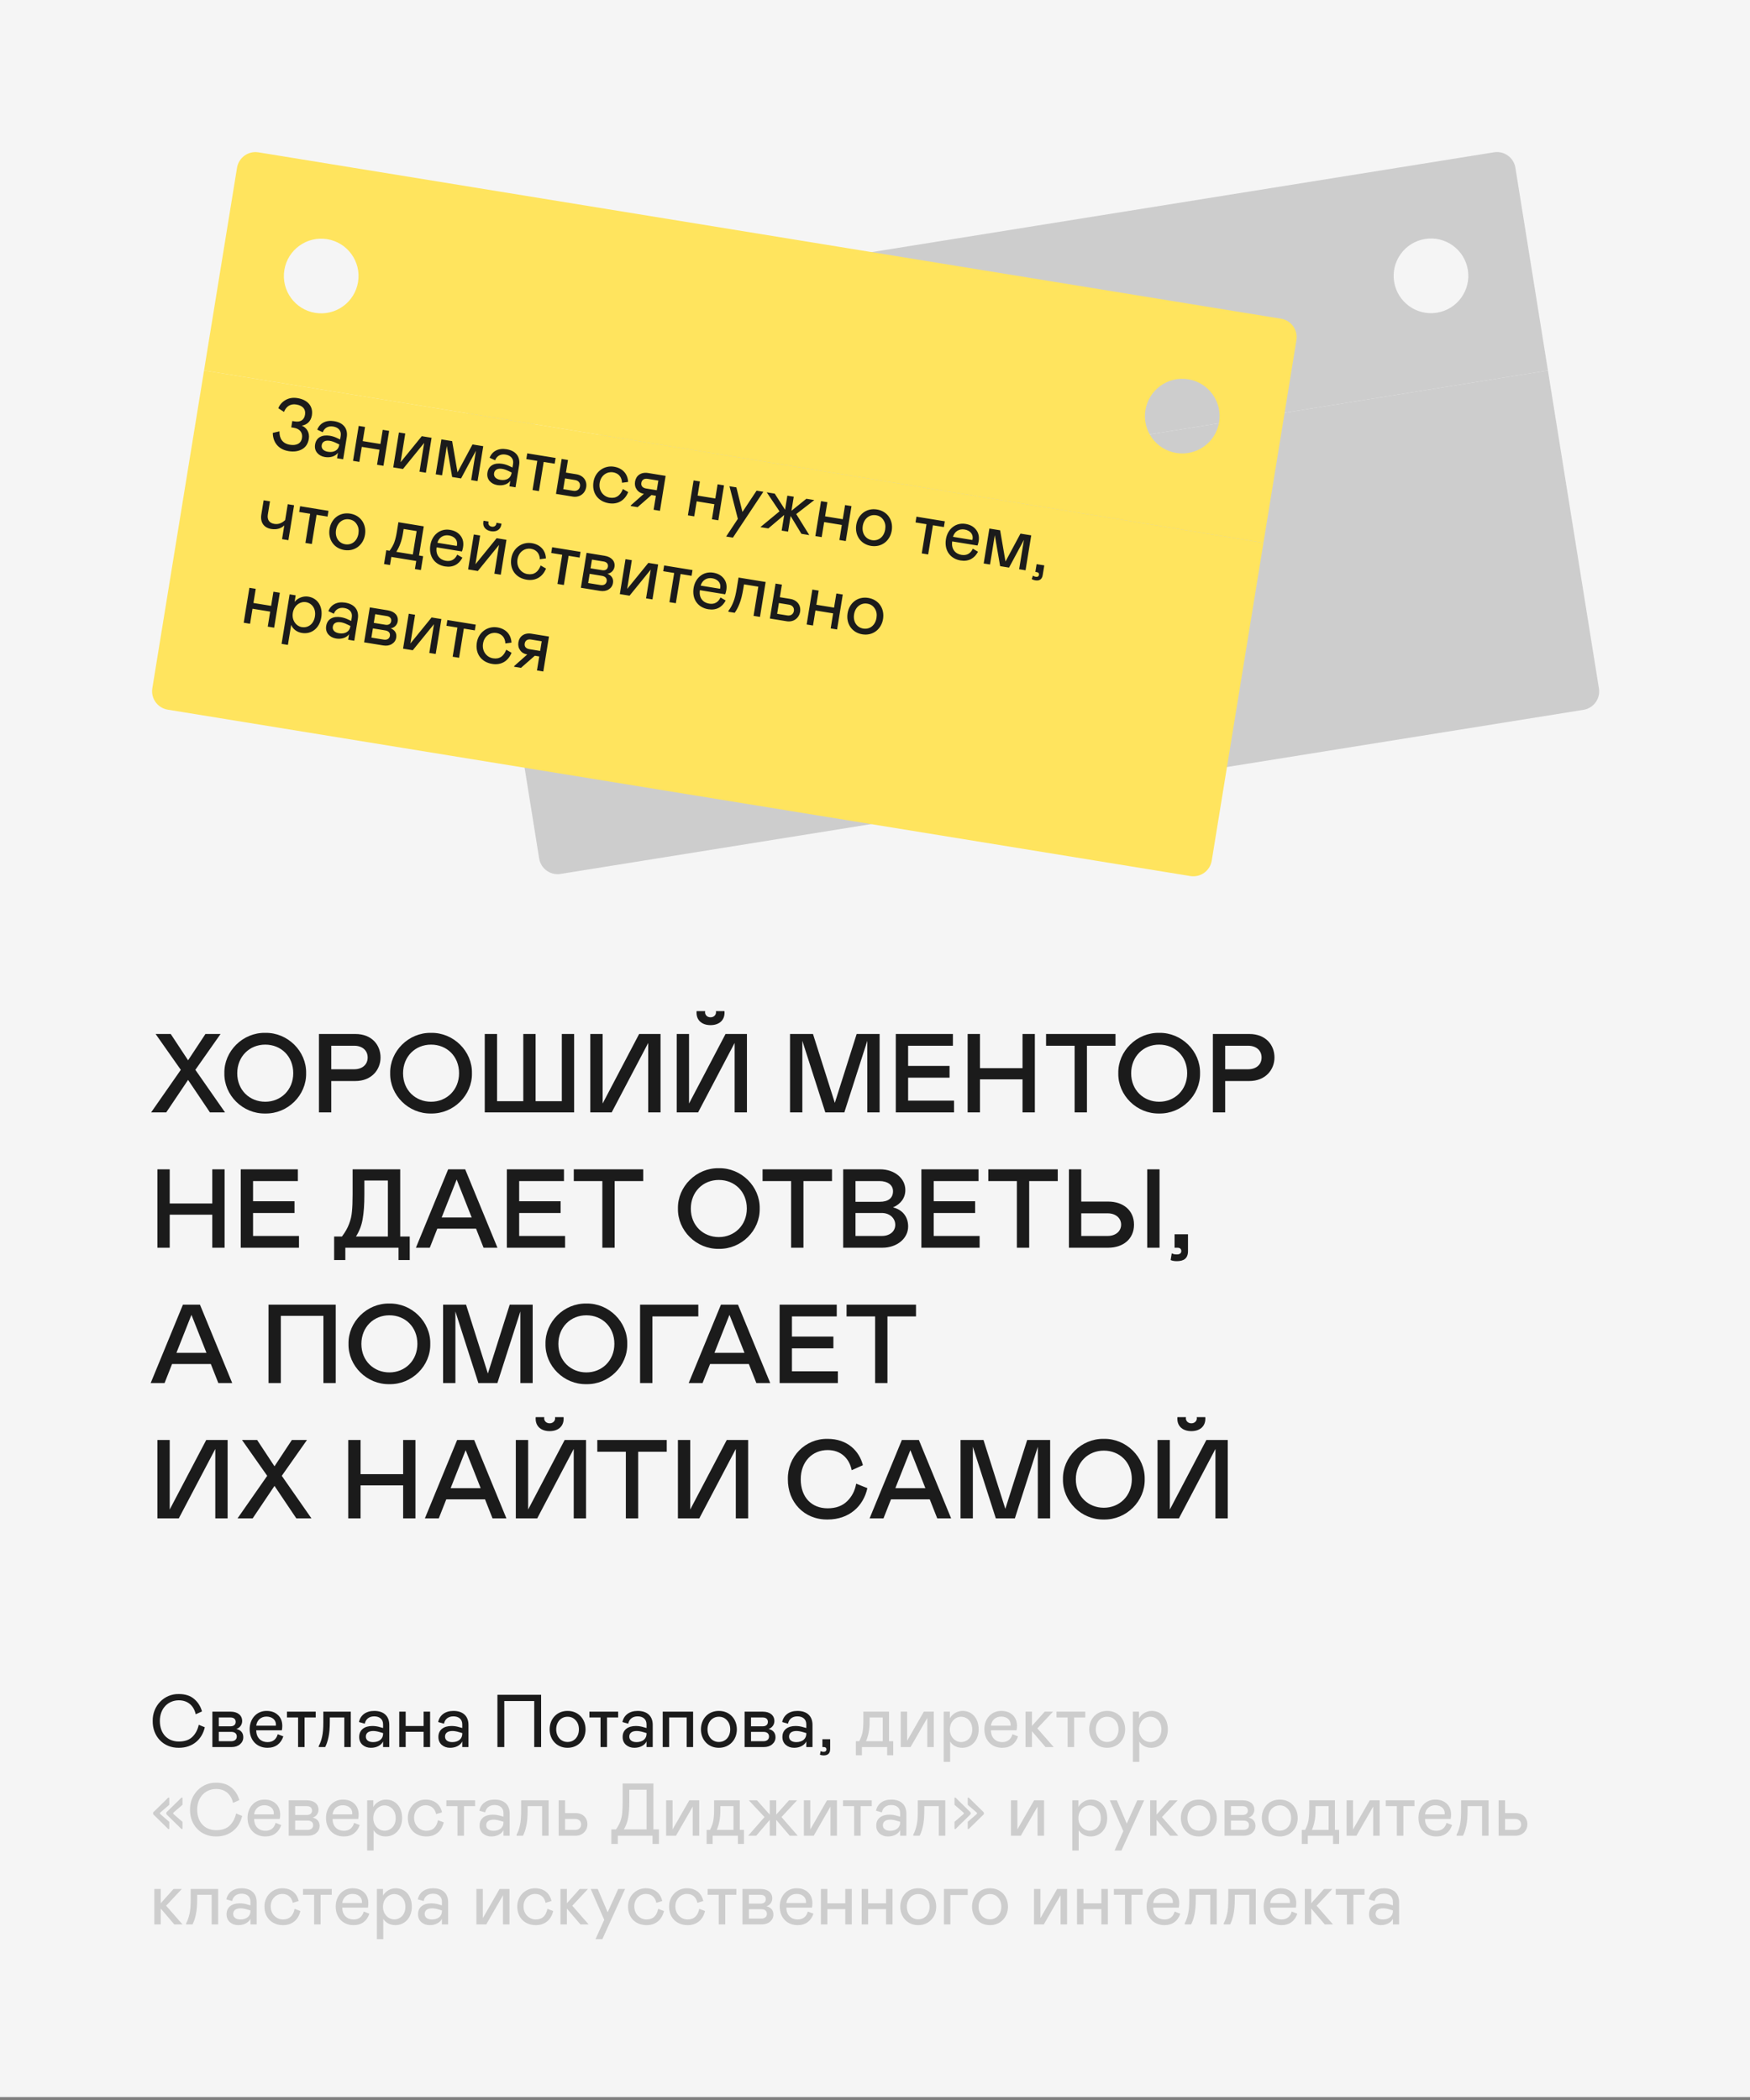
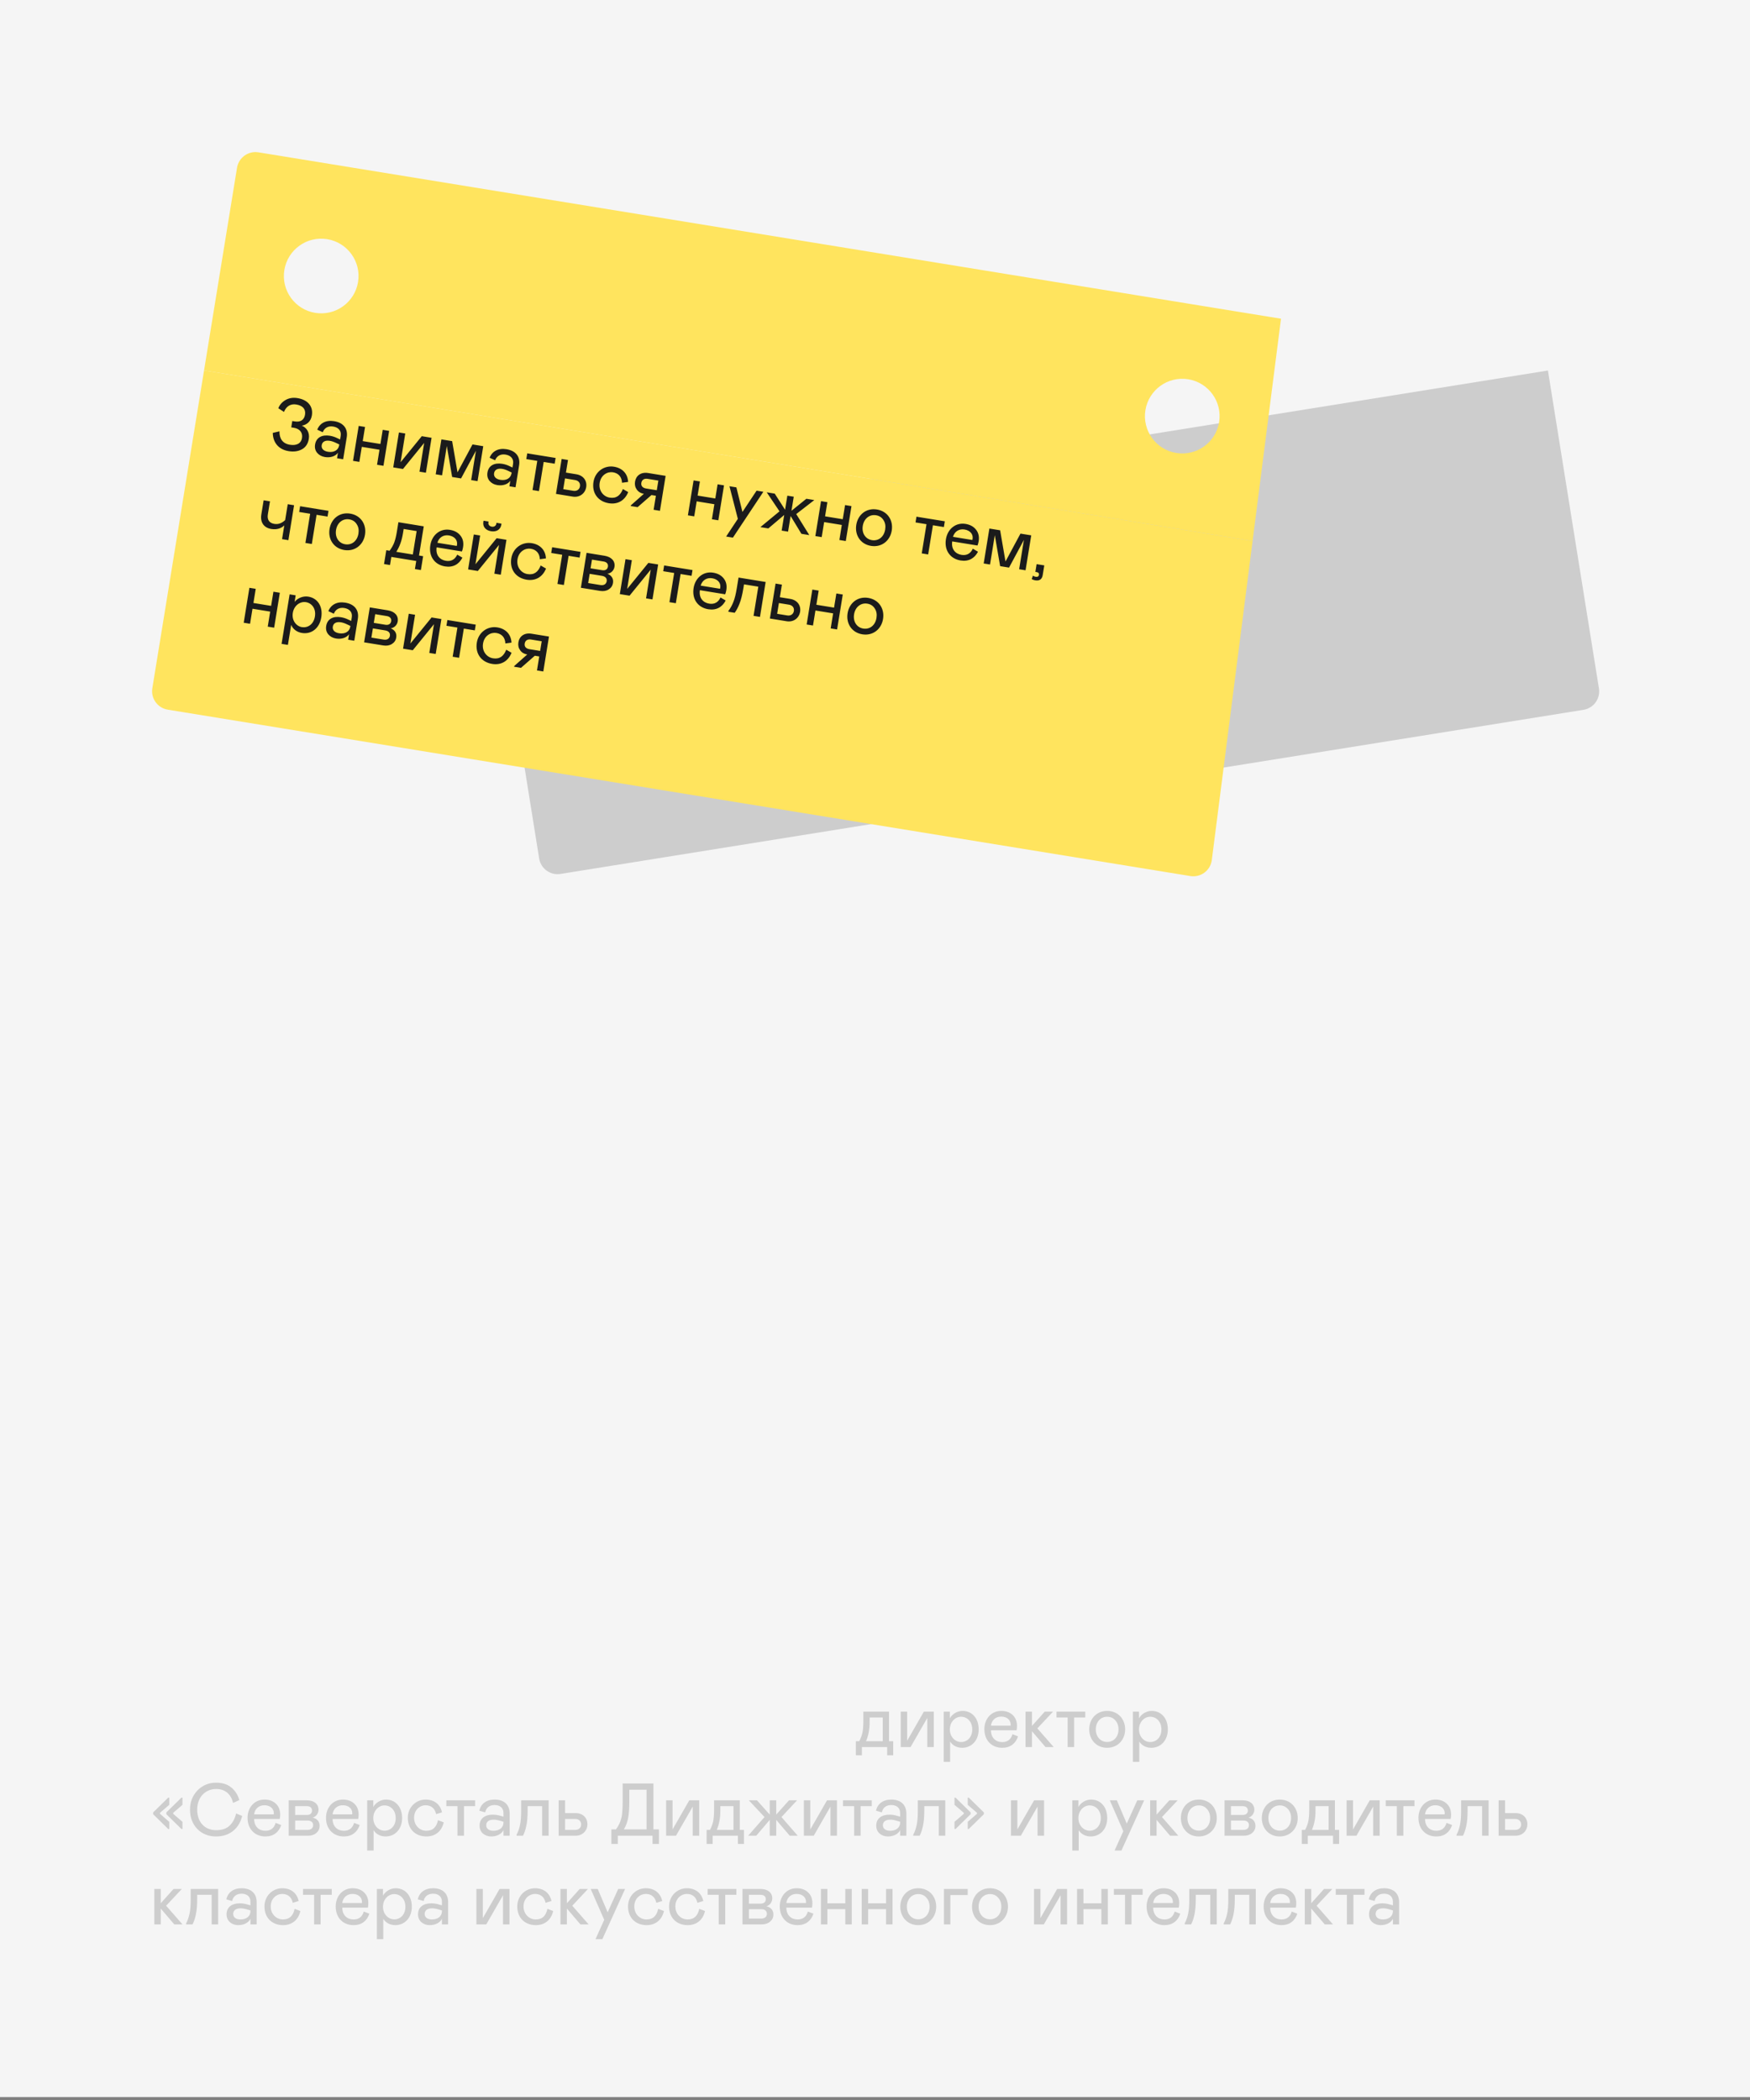
<svg xmlns="http://www.w3.org/2000/svg" width="375" height="450" viewBox="0 0 375 450" fill="none">
  <rect x="0" y="0" width="375" height="450" fill="#808080" stroke="none" />
  <rect width="375" height="449.368" fill="#F5F5F5" />
  <g clip-path="url(#clip0_478_2666)">
-     <path fill-rule="evenodd" clip-rule="evenodd" d="M97 68.433L324.096 32L331.699 79.394L104.603 115.827L97 68.433ZM129.958 87.452C130.658 91.815 127.689 95.918 123.326 96.618C118.964 97.318 114.86 94.349 114.16 89.987C113.46 85.624 116.429 81.52 120.792 80.82C125.154 80.121 129.258 83.09 129.958 87.452ZM307.907 67.007C312.269 66.307 315.239 62.203 314.539 57.84C313.839 53.478 309.735 50.509 305.373 51.209C301.01 51.908 298.041 56.012 298.741 60.375C299.441 64.737 303.544 67.706 307.907 67.007Z" fill="#CDCDCD" />
    <rect width="230" height="73" transform="translate(104.604 115.827) rotate(-9.114)" fill="#CDCDCD" />
  </g>
  <g clip-path="url(#clip1_478_2666)">
    <path fill-rule="evenodd" clip-rule="evenodd" d="M51.434 32L278.448 68.938L270.739 116.315L43.725 79.377L51.434 32ZM76.725 60.431C76.015 64.792 71.905 67.752 67.544 67.042C63.183 66.333 60.223 62.222 60.932 57.861C61.642 53.5 65.753 50.54 70.114 51.25C74.474 51.959 77.434 56.07 76.725 60.431ZM252.058 97.065C256.419 97.775 260.53 94.815 261.239 90.454C261.949 86.093 258.989 81.983 254.628 81.273C250.267 80.563 246.157 83.523 245.447 87.884C244.737 92.245 247.697 96.356 252.058 97.065Z" fill="#FFE45E" />
    <rect width="230" height="73" transform="translate(43.725 79.377) rotate(9.242)" fill="#FFE45E" />
    <path d="M58.454 92.764L59.887 92.43C59.848 93.964 60.547 95.05 62.11 95.304C63.484 95.528 64.513 95.079 64.711 93.863C64.909 92.647 64.177 91.864 62.977 91.668L62.409 91.576L62.63 90.218L63.151 90.302C64.367 90.5 65.175 90.016 65.363 88.863C65.555 87.679 64.871 86.903 63.481 86.677C62.281 86.481 61.328 87.056 60.855 88.275L59.639 87.478C59.941 86.716 60.475 86.123 61.208 85.707C61.94 85.291 62.789 85.154 63.752 85.31C65.948 85.668 67.147 87.062 66.828 89.02C66.623 90.284 65.789 91.024 64.672 91.215C65.721 91.645 66.393 92.694 66.174 94.037C66.007 95.063 65.529 95.812 64.726 96.265C63.922 96.718 62.96 96.853 61.839 96.671C59.612 96.308 58.475 94.729 58.454 92.764ZM67.518 95.244C67.768 93.712 69.049 93.11 70.675 93.375C71.228 93.465 71.752 93.631 72.232 93.871L72.88 94.171L73.006 93.397C73.183 92.308 72.523 91.584 71.402 91.402C70.328 91.227 69.506 91.693 69.16 92.626L67.985 92.078C68.519 90.69 69.836 89.964 71.589 90.249C73.627 90.581 74.6 91.874 74.299 93.721L73.536 98.412L72.225 98.198L72.418 97.014C71.908 97.758 70.825 98.133 69.625 97.937C68.93 97.824 68.379 97.524 67.957 97.034C67.552 96.53 67.405 95.939 67.518 95.244ZM72.68 95.403L72.706 95.245L72.044 94.927C71.549 94.684 71.088 94.528 70.693 94.464C69.73 94.307 69.063 94.62 68.937 95.394C68.824 96.089 69.284 96.65 70.278 96.812C71.526 97.015 72.502 96.493 72.68 95.403ZM78.222 91.49L77.729 94.523L81.519 95.139L82.013 92.107L83.387 92.331L82.169 99.816L80.795 99.593L81.319 96.371L77.529 95.754L77.004 98.976L75.646 98.755L76.864 91.269L78.222 91.49ZM84.267 100.158L85.485 92.672L86.844 92.893L85.841 99.052L90.381 93.469L92.481 93.811L91.263 101.296L89.889 101.073L90.892 94.914L86.352 100.497L84.267 100.158ZM103.554 95.612L102.336 103.098L100.963 102.874L101.985 96.589L98.799 102.522L96.888 102.211L95.747 95.574L94.725 101.859L93.366 101.638L94.584 94.153L96.89 94.528L98.039 101.215L101.249 95.237L103.554 95.612ZM104.454 101.254C104.704 99.722 105.985 99.12 107.612 99.385C108.164 99.475 108.688 99.641 109.168 99.881L109.816 100.181L109.942 99.407C110.12 98.318 109.459 97.594 108.338 97.412C107.264 97.237 106.443 97.703 106.096 98.636L104.921 98.088C105.455 96.7 106.773 95.974 108.525 96.259C110.563 96.591 111.536 97.884 111.235 99.731L110.472 104.422L109.161 104.208L109.354 103.024C108.844 103.768 107.761 104.143 106.561 103.947C105.866 103.834 105.315 103.534 104.893 103.044C104.488 102.54 104.341 101.949 104.454 101.254ZM109.616 101.413L109.642 101.255L108.98 100.937C108.485 100.694 108.024 100.538 107.629 100.474C106.666 100.317 105.999 100.63 105.873 101.404C105.76 102.099 106.22 102.66 107.215 102.822C108.462 103.025 109.439 102.503 109.616 101.413ZM114.114 105.014L115.132 98.76L112.779 98.378L112.979 97.146L119.059 98.135L118.859 99.367L116.506 98.984L115.488 105.238L114.114 105.014ZM119.137 105.832L120.355 98.346L121.713 98.567L121.274 101.267L123.5 101.63C125.032 101.879 125.831 103.046 125.613 104.389C125.397 105.715 124.238 106.662 122.722 106.415L119.137 105.832ZM120.695 104.821L122.859 105.173C123.601 105.294 124.168 104.899 124.278 104.22C124.391 103.525 123.976 102.988 123.234 102.867L121.071 102.515L120.695 104.821ZM130.63 106.632C132.083 106.868 132.945 106.149 133.474 104.793L134.616 105.448C133.881 107.274 132.346 108.143 130.466 107.837C128.113 107.454 126.791 105.618 127.176 103.249C127.541 101.007 129.525 99.676 131.562 100.007C133.378 100.303 134.511 101.509 134.597 103.273L133.288 103.449C133.243 102.226 132.567 101.403 131.351 101.205C130.198 101.017 128.783 101.744 128.503 103.465C128.231 105.139 129.303 106.416 130.63 106.632ZM135.189 108.281L137.973 105.816C137.326 105.711 136.822 105.418 136.465 104.923C136.108 104.427 135.974 103.854 136.08 103.206C136.293 101.896 137.36 101.113 138.892 101.362L142.635 101.971L141.417 109.457L140.059 109.236L140.547 106.235L139.6 106.081L136.632 108.678L135.163 108.439L135.189 108.281ZM140.74 105.051L141.077 102.982L138.787 102.609C138.029 102.486 137.535 102.827 137.43 103.475C137.327 104.107 137.692 104.555 138.45 104.678L140.74 105.051ZM149.982 103.167L149.488 106.199L153.279 106.816L153.772 103.783L155.146 104.007L153.928 111.493L152.554 111.269L153.078 108.047L149.288 107.431L148.764 110.652L147.406 110.431L148.624 102.946L149.982 103.167ZM162.125 105.142L163.577 105.379L157.05 115.21L155.597 114.974L158.11 111.184L156.313 104.197L157.797 104.438L159.096 109.707L162.125 105.142ZM162.935 112.958L167.036 109.573L164.295 105.496L166.016 105.776L168.226 109.231L168.717 106.215L170.091 106.439L169.6 109.455L172.791 106.878L174.497 107.156L170.621 110.156L173.421 114.664L171.731 114.389L169.418 110.576L168.873 113.924L167.499 113.701L168.044 110.353L164.641 113.236L162.935 112.958ZM177.295 107.611L176.801 110.643L180.591 111.26L181.085 108.228L182.459 108.451L181.241 115.937L179.867 115.713L180.391 112.491L176.601 111.875L176.077 115.096L174.718 114.875L175.936 107.39L177.295 107.611ZM183.49 112.461C183.85 110.25 185.657 108.809 187.915 109.177C190.189 109.547 191.446 111.486 191.087 113.697C190.727 115.908 188.888 117.343 186.646 116.978C184.388 116.611 183.131 114.672 183.49 112.461ZM189.681 113.468C189.807 112.694 189.691 112.011 189.313 111.447C188.953 110.869 188.425 110.524 187.715 110.409C186.325 110.183 185.135 111.124 184.88 112.687C184.626 114.25 185.457 115.52 186.846 115.746C188.252 115.975 189.424 115.047 189.681 113.468ZM197.517 118.585L198.535 112.331L196.182 111.948L196.382 110.717L202.462 111.706L202.262 112.938L199.909 112.555L198.891 118.809L197.517 118.585ZM208.462 117.578L209.572 118.228C208.82 119.662 207.552 120.38 205.831 120.1C203.636 119.743 202.306 117.954 202.699 115.538C203.048 113.39 204.763 111.918 206.895 112.265C207.89 112.427 208.649 112.842 209.17 113.527C209.693 114.196 209.867 115.018 209.708 115.997C209.654 116.329 209.574 116.624 209.464 116.898L204.047 116.016C203.798 117.646 204.699 118.684 206.026 118.9C207.179 119.087 207.987 118.603 208.462 117.578ZM204.207 115.037L208.36 115.713L208.412 115.495C208.587 114.421 207.821 113.648 206.684 113.463C205.531 113.275 204.542 113.876 204.207 115.037ZM220.979 114.719L219.761 122.204L218.387 121.981L219.41 115.696L216.223 121.629L214.313 121.318L213.172 114.681L212.149 120.966L210.791 120.745L212.009 113.259L214.315 113.634L215.463 120.322L218.673 114.344L220.979 114.719ZM221.078 124.088L221.343 123.353C221.517 123.479 221.715 123.56 221.936 123.596C222.315 123.657 222.578 123.538 222.637 123.175C222.688 122.859 222.511 122.652 222.148 122.593L221.864 122.547L222.133 120.888L223.776 121.156L223.439 123.224C223.293 124.125 222.76 124.508 221.828 124.356C221.544 124.31 221.299 124.222 221.078 124.088ZM61.103 111.456L61.658 108.045L63.016 108.266L61.798 115.752L60.44 115.531L60.92 112.577C60.318 113.193 59.351 113.554 58.135 113.356C56.493 113.089 55.733 111.879 55.998 110.253L56.494 107.205L57.852 107.426L57.397 110.221C57.209 111.374 57.709 112.087 58.767 112.26C59.652 112.403 60.361 112.13 61.103 111.456ZM65.444 116.345L66.462 110.091L64.109 109.708L64.309 108.476L70.389 109.466L70.189 110.698L67.836 110.315L66.818 116.568L65.444 116.345ZM70.618 113.345C70.977 111.134 72.784 109.693 75.043 110.061C77.317 110.431 78.573 112.37 78.214 114.581C77.854 116.792 76.016 118.227 73.773 117.862C71.515 117.495 70.258 115.556 70.618 113.345ZM76.808 114.352C76.934 113.578 76.818 112.895 76.44 112.331C76.08 111.753 75.553 111.408 74.842 111.293C73.452 111.066 72.262 112.007 72.007 113.571C71.753 115.134 72.584 116.404 73.974 116.63C75.379 116.859 76.551 115.931 76.808 114.352ZM82.293 120.87L82.776 117.901L83.487 118.016C83.945 117.394 84.287 116.785 84.493 116.218C84.701 115.636 84.888 114.889 85.034 113.988L85.373 111.904L90.806 112.788L89.788 119.042L90.672 119.185L90.189 122.154L88.91 121.946L89.193 120.209L83.855 119.341L83.572 121.078L82.293 120.87ZM84.924 118.25L88.462 118.826L89.279 113.804L86.499 113.351L86.361 114.204C86.217 115.089 86.03 115.836 85.801 116.448C85.59 117.045 85.298 117.646 84.924 118.25ZM97.98 118.851L99.09 119.501C98.338 120.935 97.07 121.653 95.348 121.373C93.153 121.016 91.823 119.227 92.216 116.811C92.566 114.663 94.281 113.191 96.412 113.538C97.407 113.7 98.167 114.115 98.687 114.8C99.211 115.468 99.385 116.291 99.226 117.27C99.172 117.602 99.091 117.897 98.982 118.171L93.565 117.289C93.316 118.919 94.217 119.957 95.544 120.173C96.697 120.36 97.505 119.876 97.98 118.851ZM93.724 116.31L97.878 116.986L97.93 116.768C98.104 115.694 97.338 114.921 96.201 114.736C95.049 114.548 94.059 115.149 93.724 116.31ZM100.309 122.018L101.527 114.532L102.885 114.753L101.883 120.912L106.422 115.329L108.523 115.671L107.305 123.156L105.931 122.933L106.933 116.774L102.393 122.357L100.309 122.018ZM107.429 112.429C107.247 113.55 106.312 114.014 105.222 113.837C104.133 113.659 103.393 112.923 103.576 111.802C103.591 111.707 103.604 111.628 103.627 111.583L104.701 111.758L104.657 111.929C104.583 112.387 104.86 112.773 105.382 112.858C105.903 112.942 106.288 112.665 106.363 112.207L106.375 112.03L107.449 112.205C107.457 112.255 107.444 112.334 107.429 112.429ZM113.02 123.016C114.473 123.253 115.335 122.534 115.864 121.177L117.006 121.833C116.271 123.659 114.736 124.527 112.856 124.222C110.503 123.839 109.181 122.002 109.566 119.634C109.931 117.391 111.915 116.06 113.952 116.392C115.768 116.687 116.901 117.893 116.987 119.658L115.678 119.834C115.633 118.611 114.957 117.787 113.741 117.59C112.588 117.402 111.173 118.128 110.893 119.849C110.621 121.523 111.693 122.8 113.02 123.016ZM119.453 125.133L120.47 118.879L118.117 118.496L118.317 117.264L124.398 118.254L124.197 119.485L121.844 119.103L120.826 125.356L119.453 125.133ZM124.475 125.95L125.693 118.464L129.546 119.091C131.047 119.336 131.868 120.264 131.67 121.48C131.547 122.238 130.947 122.837 130.166 122.953C131.02 123.287 131.509 123.966 131.352 124.929C131.252 125.545 130.936 125.996 130.413 126.316C129.891 126.637 129.276 126.731 128.565 126.616L124.475 125.95ZM126.548 121.781L129.027 122.184C129.722 122.297 130.173 122.014 130.268 121.43C130.363 120.845 130.025 120.434 129.33 120.321L126.851 119.917L126.548 121.781ZM126.034 124.939L128.671 125.368C129.382 125.484 129.901 125.179 130.002 124.564C130.102 123.948 129.734 123.515 128.992 123.394L126.355 122.965L126.034 124.939ZM132.819 127.308L134.037 119.822L135.395 120.043L134.392 126.202L138.932 120.619L141.033 120.96L139.815 128.446L138.441 128.222L139.443 122.063L134.903 127.647L132.819 127.308ZM143.449 129.037L144.467 122.784L142.114 122.401L142.314 121.169L148.394 122.158L148.194 123.39L145.841 123.007L144.823 129.261L143.449 129.037ZM154.394 128.03L155.504 128.681C154.752 130.115 153.484 130.832 151.763 130.552C149.568 130.195 148.238 128.406 148.631 125.99C148.98 123.842 150.695 122.37 152.827 122.717C153.822 122.879 154.581 123.295 155.102 123.979C155.625 124.648 155.799 125.47 155.64 126.45C155.586 126.781 155.506 127.076 155.396 127.35L149.979 126.469C149.73 128.098 150.631 129.136 151.958 129.352C153.111 129.54 153.919 129.055 154.394 128.03ZM150.139 125.49L154.292 126.165L154.344 125.947C154.519 124.873 153.753 124.1 152.616 123.915C151.463 123.727 150.474 124.328 150.139 125.49ZM156.075 131.092L156.111 130.871C156.522 130.338 156.867 129.713 157.146 128.997C157.44 128.283 157.684 127.285 157.887 126.037L158.257 123.763L164.068 124.709L162.85 132.194L161.476 131.971L162.494 125.717L159.43 125.218L159.302 126.008C159.068 127.445 158.788 128.567 158.465 129.357C158.158 130.15 157.808 130.806 157.434 131.313L156.075 131.092ZM164.974 132.54L166.192 125.054L167.55 125.275L167.11 127.976L169.337 128.338C170.869 128.587 171.668 129.755 171.45 131.097C171.234 132.424 170.075 133.37 168.559 133.123L164.974 132.54ZM166.532 131.529L168.696 131.881C169.438 132.002 170.005 131.608 170.115 130.928C170.228 130.234 169.813 129.696 169.071 129.575L166.907 129.223L166.532 131.529ZM175.431 126.557L174.937 129.59L178.727 130.206L179.221 127.174L180.595 127.398L179.377 134.883L178.003 134.66L178.527 131.438L174.737 130.821L174.213 134.043L172.854 133.822L174.072 126.336L175.431 126.557ZM181.626 131.407C181.986 129.197 183.793 127.756 186.051 128.123C188.325 128.493 189.582 130.433 189.223 132.643C188.863 134.854 187.024 136.29 184.782 135.925C182.524 135.557 181.267 133.618 181.626 131.407ZM187.817 132.415C187.943 131.641 187.827 130.957 187.449 130.393C187.089 129.816 186.562 129.471 185.851 129.355C184.461 129.129 183.271 130.07 183.016 131.634C182.762 133.197 183.593 134.467 184.982 134.693C186.388 134.922 187.56 133.994 187.817 132.415ZM54.8 126.179L54.307 129.211L58.097 129.828L58.591 126.796L59.965 127.019L58.747 134.505L57.373 134.281L57.897 131.06L54.107 130.443L53.583 133.665L52.224 133.444L53.442 125.958L54.8 126.179ZM62.063 127.361L63.358 127.572L63.13 128.977C63.766 128.157 64.948 127.668 66.069 127.851C68.09 128.179 69.223 129.985 68.845 132.306C68.467 134.628 66.742 135.968 64.705 135.636C63.631 135.462 62.763 134.818 62.394 133.899L61.695 138.194L60.337 137.973L62.063 127.361ZM64.681 134.385C65.913 134.585 67.202 133.838 67.484 132.101C67.765 130.38 66.784 129.231 65.552 129.031C64.384 128.841 63.017 129.672 62.747 131.33C62.477 132.988 63.513 134.194 64.681 134.385ZM69.898 134.131C70.147 132.599 71.428 131.997 73.055 132.262C73.608 132.352 74.132 132.518 74.611 132.758L75.26 133.058L75.385 132.284C75.563 131.195 74.902 130.471 73.781 130.289C72.707 130.114 71.886 130.58 71.54 131.513L70.364 130.965C70.898 129.577 72.216 128.851 73.969 129.136C76.006 129.467 76.979 130.76 76.678 132.608L75.915 137.298L74.604 137.085L74.797 135.901C74.287 136.645 73.205 137.02 72.004 136.824C71.31 136.711 70.759 136.411 70.336 135.921C69.932 135.417 69.785 134.826 69.898 134.131ZM75.059 134.29L75.085 134.132L74.423 133.814C73.928 133.571 73.467 133.415 73.072 133.351C72.109 133.194 71.442 133.507 71.316 134.281C71.203 134.976 71.663 135.537 72.658 135.699C73.905 135.902 74.882 135.38 75.059 134.29ZM78.026 137.642L79.244 130.156L83.097 130.783C84.597 131.027 85.419 131.955 85.221 133.171C85.098 133.93 84.498 134.529 83.717 134.645C84.57 134.978 85.06 135.658 84.903 136.621C84.803 137.237 84.486 137.688 83.964 138.008C83.442 138.329 82.826 138.423 82.116 138.307L78.026 137.642ZM80.098 133.473L82.578 133.876C83.272 133.989 83.724 133.706 83.819 133.122C83.914 132.537 83.576 132.126 82.881 132.013L80.401 131.609L80.098 133.473ZM79.584 136.631L82.222 137.06C82.932 137.176 83.452 136.871 83.552 136.255C83.652 135.64 83.285 135.207 82.543 135.086L79.906 134.657L79.584 136.631ZM86.369 139L87.587 131.514L88.945 131.735L87.943 137.894L92.483 132.311L94.583 132.652L93.365 140.138L91.991 139.914L92.993 133.755L88.454 139.339L86.369 139ZM97 140.729L98.018 134.476L95.665 134.093L95.865 132.861L101.945 133.85L101.745 135.082L99.391 134.699L98.374 140.953L97 140.729ZM105.635 141.064C107.088 141.301 107.95 140.582 108.479 139.225L109.621 139.881C108.886 141.707 107.35 142.576 105.471 142.27C103.118 141.887 101.796 140.051 102.181 137.682C102.546 135.439 104.53 134.109 106.567 134.44C108.383 134.736 109.516 135.941 109.602 137.706L108.293 137.882C108.248 136.659 107.572 135.836 106.356 135.638C105.203 135.45 103.788 136.176 103.508 137.898C103.235 139.572 104.308 140.849 105.635 141.064ZM110.194 142.714L112.978 140.249C112.331 140.144 111.827 139.851 111.47 139.355C111.113 138.86 110.979 138.287 111.085 137.639C111.298 136.328 112.365 135.546 113.897 135.795L117.64 136.404L116.422 143.89L115.064 143.669L115.552 140.668L114.605 140.514L111.637 143.111L110.168 142.872L110.194 142.714ZM115.745 139.484L116.082 137.415L113.792 137.042C113.034 136.919 112.54 137.26 112.435 137.908C112.332 138.539 112.697 138.988 113.455 139.111L115.745 139.484Z" fill="#1B1B1B" />
  </g>
-   <path d="M32.384 238.368L38.744 229.248L33.344 221.568H36.584L40.304 227.208L44.024 221.568H47.264L41.864 229.248L48.224 238.368H44.984L40.304 231.408L35.624 238.368H32.384ZM56.838 221.328C61.638 221.232 65.694 225.264 65.598 229.968C65.694 234.696 61.638 238.704 56.838 238.608C52.038 238.704 47.982 234.696 48.078 229.968C47.982 225.264 52.038 221.232 56.838 221.328ZM56.838 236.088C60.15 236.088 62.838 233.592 62.838 229.968C62.838 226.344 60.222 223.848 56.838 223.848C53.454 223.848 50.838 226.392 50.838 229.992C50.838 233.64 53.526 236.088 56.838 236.088ZM70.985 231.648V238.368H68.345V221.568H76.145C79.649 221.568 81.545 223.896 81.545 226.608C81.545 229.224 79.625 231.648 76.145 231.648H70.985ZM70.985 229.128H75.905C77.609 229.128 78.785 228.144 78.785 226.608C78.785 225.072 77.609 224.088 75.905 224.088H70.985V229.128ZM92.37 221.328C97.17 221.232 101.226 225.264 101.13 229.968C101.226 234.696 97.17 238.704 92.37 238.608C87.57 238.704 83.514 234.696 83.61 229.968C83.514 225.264 87.57 221.232 92.37 221.328ZM92.37 236.088C95.682 236.088 98.37 233.592 98.37 229.968C98.37 226.344 95.754 223.848 92.37 223.848C88.986 223.848 86.37 226.392 86.37 229.992C86.37 233.64 89.058 236.088 92.37 236.088ZM120.388 221.568H123.028V238.368H103.876V221.568H106.516V235.968H112.132V221.568H114.772V235.968H120.388V221.568ZM138.902 223.488L131.078 238.368H126.494V221.568H129.134V236.472L136.958 221.568H141.542V238.368H138.902V223.488ZM157.417 223.488L149.593 238.368H145.009V221.568H147.649V236.472L155.473 221.568H160.057V238.368H157.417V223.488ZM155.257 217.008C155.257 218.736 153.985 219.672 152.257 219.672C150.529 219.672 149.257 218.736 149.257 217.008C149.257 216.864 149.257 216.744 149.281 216.672H151.105L151.081 216.912C151.081 217.512 151.561 217.992 152.257 217.992C152.953 217.992 153.433 217.512 153.433 216.912L153.409 216.672H155.233C155.257 216.744 155.257 216.864 155.257 217.008ZM188.491 238.368H185.851V223.032L180.931 238.368H176.851L171.931 223.032V238.368H169.291V221.568H174.211L178.891 236.328L183.571 221.568H188.491V238.368ZM191.955 221.568H204.195V224.088H194.595V228.408H203.475V230.928H194.595V235.848H204.435V238.368H191.955V221.568ZM219.113 231.288H209.993V238.368H207.353V221.568H209.993V228.888H219.113V221.568H221.753V238.368H219.113V231.288ZM239.036 221.568V224.088H232.916V238.368H230.276V224.088H224.156V221.568H239.036ZM248.393 221.328C253.193 221.232 257.249 225.264 257.153 229.968C257.249 234.696 253.193 238.704 248.393 238.608C243.593 238.704 239.537 234.696 239.633 229.968C239.537 225.264 243.593 221.232 248.393 221.328ZM248.393 236.088C251.705 236.088 254.393 233.592 254.393 229.968C254.393 226.344 251.777 223.848 248.393 223.848C245.009 223.848 242.393 226.392 242.393 229.992C242.393 233.64 245.081 236.088 248.393 236.088ZM262.54 231.648V238.368H259.9V221.568H267.7C271.204 221.568 273.1 223.896 273.1 226.608C273.1 229.224 271.18 231.648 267.7 231.648H262.54ZM262.54 229.128H267.46C269.164 229.128 270.34 228.144 270.34 226.608C270.34 225.072 269.164 224.088 267.46 224.088H262.54V229.128ZM45.488 260.288H36.368V267.368H33.728V250.568H36.368V257.888H45.488V250.568H48.128V267.368H45.488V260.288ZM51.587 250.568H63.827V253.088H54.227V257.408H63.107V259.928H54.227V264.848H64.067V267.368H51.587V250.568ZM71.599 270.008V264.968H73.279C73.975 264.032 74.479 263.144 74.791 262.304C75.127 261.44 75.343 260.552 75.415 259.64C75.511 258.728 75.559 257.504 75.559 255.968V250.568H85.759V264.968H87.799V270.008H85.399V267.368H73.999V270.008H71.599ZM76.279 264.968H83.119V252.968H78.079V255.968C78.079 258.104 77.959 259.832 77.719 261.176C77.503 262.52 77.023 263.792 76.279 264.968ZM89.124 267.368L96.036 250.568H99.684L106.596 267.368H103.62L102.012 263.288H93.708L92.1 267.368H89.124ZM94.644 260.888H101.076L97.86 252.752L94.644 260.888ZM108.611 250.568H120.851V253.088H111.251V257.408H120.131V259.928H111.251V264.848H121.091V267.368H108.611V250.568ZM137.833 250.568V253.088H131.713V267.368H129.073V253.088H122.953V250.568H137.833ZM154.034 250.328C158.834 250.232 162.89 254.264 162.794 258.968C162.89 263.696 158.834 267.704 154.034 267.608C149.234 267.704 145.178 263.696 145.274 258.968C145.178 254.264 149.234 250.232 154.034 250.328ZM154.034 265.088C157.346 265.088 160.034 262.592 160.034 258.968C160.034 255.344 157.418 252.848 154.034 252.848C150.65 252.848 148.034 255.392 148.034 258.992C148.034 262.64 150.722 265.088 154.034 265.088ZM178.286 250.568V253.088H172.166V267.368H169.526V253.088H163.406V250.568H178.286ZM180.681 267.368V250.568H188.601C191.697 250.568 194.001 252.512 194.001 255.008C194.001 256.664 193.065 257.984 191.361 258.728C193.353 259.208 194.601 260.696 194.601 262.808C194.601 265.424 192.177 267.368 189.081 267.368H180.681ZM183.321 257.528H188.481C190.377 257.528 191.361 256.712 191.361 255.248C191.361 253.88 190.137 253.088 188.481 253.088H183.321V257.528ZM183.321 264.848H188.961C190.665 264.848 191.841 263.888 191.841 262.448C191.841 261.08 190.689 259.928 188.961 259.928H183.321V264.848ZM197.439 250.568H209.679V253.088H200.079V257.408H208.959V259.928H200.079V264.848H209.919V267.368H197.439V250.568ZM226.661 250.568V253.088H220.541V267.368H217.901V253.088H211.781V250.568H226.661ZM229.056 267.368V250.568H231.696V257.48H237.48C240.648 257.48 243 259.328 243 262.424C243 265.52 240.648 267.368 237.48 267.368H229.056ZM231.696 264.848H237.36C239.064 264.848 240.24 263.84 240.24 262.424C240.24 261.008 239.064 260 237.36 260H231.696V264.848ZM245.832 267.368V250.568H248.472V267.368H245.832ZM250.851 270.008L251.091 268.568C251.451 268.736 251.667 268.808 252.171 268.808C252.771 268.808 253.131 268.568 253.131 268.088C253.131 267.608 252.819 267.368 252.315 267.368H251.691V264.488H254.571V268.088C254.571 269.72 253.611 270.248 252.171 270.248C251.643 270.248 251.211 270.176 250.851 270.008ZM32.288 296.368L39.2 279.568H42.848L49.76 296.368H46.784L45.176 292.288H36.872L35.264 296.368H32.288ZM37.808 289.888H44.24L41.024 281.752L37.808 289.888ZM69.3 281.968H60.181V296.368H57.541V279.568H71.941V296.368H69.3V281.968ZM83.44 279.328C88.24 279.232 92.296 283.264 92.2 287.968C92.296 292.696 88.24 296.704 83.44 296.608C78.64 296.704 74.584 292.696 74.68 287.968C74.584 283.264 78.64 279.232 83.44 279.328ZM83.44 294.088C86.752 294.088 89.44 291.592 89.44 287.968C89.44 284.344 86.824 281.848 83.44 281.848C80.056 281.848 77.44 284.392 77.44 287.992C77.44 291.64 80.128 294.088 83.44 294.088ZM114.147 296.368H111.507V281.032L106.587 296.368H102.507L97.587 281.032V296.368H94.947V279.568H99.867L104.547 294.328L109.227 279.568H114.147V296.368ZM125.651 279.328C130.451 279.232 134.507 283.264 134.411 287.968C134.507 292.696 130.451 296.704 125.651 296.608C120.851 296.704 116.795 292.696 116.891 287.968C116.795 283.264 120.851 279.232 125.651 279.328ZM125.651 294.088C128.963 294.088 131.651 291.592 131.651 287.968C131.651 284.344 129.035 281.848 125.651 281.848C122.267 281.848 119.651 284.392 119.651 287.992C119.651 291.64 122.339 294.088 125.651 294.088ZM149.638 282.088H139.798V296.368H137.158V279.568H149.638V282.088ZM147.577 296.368L154.489 279.568H158.137L165.049 296.368H162.073L160.465 292.288H152.161L150.553 296.368H147.577ZM153.097 289.888H159.529L156.313 281.752L153.097 289.888ZM167.064 279.568H179.304V282.088H169.704V286.408H178.584V288.928H169.704V293.848H179.544V296.368H167.064V279.568ZM196.286 279.568V282.088H190.166V296.368H187.526V282.088H181.406V279.568H196.286ZM46.136 310.488L38.312 325.368H33.728V308.568H36.368V323.472L44.192 308.568H48.776V325.368H46.136V310.488ZM50.9 325.368L57.26 316.248L51.86 308.568H55.1L58.82 314.208L62.54 308.568H65.78L60.38 316.248L66.74 325.368H63.5L58.82 318.408L54.14 325.368H50.9ZM86.386 318.288H77.266V325.368H74.626V308.568H77.266V315.888H86.386V308.568H89.026V325.368H86.386V318.288ZM91.046 325.368L97.958 308.568H101.606L108.518 325.368H105.542L103.934 321.288H95.63L94.022 325.368H91.046ZM96.566 318.888H102.998L99.782 310.752L96.566 318.888ZM122.941 310.488L115.117 325.368H110.533V308.568H113.173V323.472L120.997 308.568H125.581V325.368H122.941V310.488ZM120.781 304.008C120.781 305.736 119.509 306.672 117.781 306.672C116.053 306.672 114.781 305.736 114.781 304.008C114.781 303.864 114.781 303.744 114.805 303.672H116.629L116.605 303.912C116.605 304.512 117.085 304.992 117.781 304.992C118.477 304.992 118.957 304.512 118.957 303.912L118.933 303.672H120.757C120.781 303.744 120.781 303.864 120.781 304.008ZM142.872 308.568V311.088H136.752V325.368H134.112V311.088H127.992V308.568H142.872ZM157.675 310.488L149.851 325.368H145.267V308.568H147.907V323.472L155.731 308.568H160.315V325.368H157.675V310.488ZM171.588 316.968C171.588 320.88 173.94 323.208 177.348 323.208C179.1 323.208 180.492 322.704 181.524 321.696C182.556 320.688 183.204 319.44 183.468 317.928L185.868 318.888C185.004 322.776 181.956 325.608 177.348 325.608C172.284 325.68 168.78 321.84 168.828 316.968C168.732 312.144 172.572 308.232 177.348 308.328C181.62 308.328 184.14 310.944 184.908 313.968L182.508 315.048C182.004 312.528 180.204 310.728 177.348 310.728C174.084 310.728 171.588 313.2 171.588 316.968ZM186.343 325.368L193.255 308.568H196.903L203.815 325.368H200.839L199.231 321.288H190.927L189.319 325.368H186.343ZM191.863 318.888H198.295L195.079 310.752L191.863 318.888ZM225.03 325.368H222.39V310.032L217.47 325.368H213.39L208.47 310.032V325.368H205.83V308.568H210.75L215.43 323.328L220.11 308.568H225.03V325.368ZM236.534 308.328C241.334 308.232 245.39 312.264 245.294 316.968C245.39 321.696 241.334 325.704 236.534 325.608C231.734 325.704 227.678 321.696 227.774 316.968C227.678 312.264 231.734 308.232 236.534 308.328ZM236.534 323.088C239.846 323.088 242.534 320.592 242.534 316.968C242.534 313.344 239.918 310.848 236.534 310.848C233.15 310.848 230.534 313.392 230.534 316.992C230.534 320.64 233.222 323.088 236.534 323.088ZM260.449 310.488L252.625 325.368H248.041V308.568H250.681V323.472L258.505 308.568H263.089V325.368H260.449V310.488ZM258.289 304.008C258.289 305.736 257.017 306.672 255.289 306.672C253.561 306.672 252.289 305.736 252.289 304.008C252.289 303.864 252.289 303.744 252.312 303.672H254.137L254.113 303.912C254.113 304.512 254.593 304.992 255.289 304.992C255.985 304.992 256.465 304.512 256.465 303.912L256.441 303.672H258.265C258.289 303.744 258.289 303.864 258.289 304.008Z" fill="#1B1B1B" />
-   <path d="M34.256 368.768C34.256 371.552 35.952 373.184 38.32 373.184C39.552 373.184 40.512 372.864 41.2 372.208C41.888 371.552 42.352 370.672 42.592 369.6L43.888 370.128C43.312 372.672 41.344 374.528 38.32 374.528C34.96 374.56 32.672 372.032 32.72 368.768C32.672 365.552 35.168 362.944 38.32 363.008C39.68 363.008 40.784 363.36 41.6 364.064C42.432 364.768 42.992 365.664 43.28 366.736L41.936 367.344C41.552 365.552 40.288 364.352 38.32 364.352C36.032 364.352 34.256 366.08 34.256 368.768ZM45.51 374.368V366.784H49.413C50.934 366.784 51.894 367.568 51.894 368.8C51.894 369.568 51.398 370.256 50.645 370.496C51.541 370.688 52.133 371.28 52.133 372.256C52.133 372.88 51.894 373.376 51.429 373.776C50.965 374.176 50.373 374.368 49.654 374.368H45.51ZM46.886 369.92H49.398C50.102 369.92 50.502 369.568 50.502 368.976C50.502 368.384 50.102 368.032 49.398 368.032H46.886V369.92ZM46.886 373.12H49.557C50.278 373.12 50.742 372.736 50.742 372.112C50.742 371.488 50.309 371.12 49.557 371.12H46.886V373.12ZM59.515 371.616L60.715 372.08C60.203 373.616 59.067 374.528 57.323 374.528C55.099 374.528 53.499 372.976 53.499 370.528C53.499 368.352 54.955 366.624 57.115 366.624C58.123 366.624 58.939 366.912 59.563 367.504C60.187 368.08 60.491 368.864 60.491 369.856C60.491 370.192 60.459 370.496 60.395 370.784H54.907C54.923 372.432 55.979 373.312 57.323 373.312C58.491 373.312 59.211 372.704 59.515 371.616ZM54.907 369.792H59.115L59.131 369.568C59.131 368.48 58.251 367.84 57.099 367.84C55.931 367.84 55.051 368.592 54.907 369.792ZM63.874 374.368V368.032H61.49V366.784H67.65V368.032H65.266V374.368H63.874ZM68.307 374.368V374.144C68.627 373.552 68.867 372.88 69.027 372.128C69.203 371.376 69.283 370.352 69.283 369.088V366.784H75.171V374.368H73.779V368.032H70.675V368.832C70.675 370.288 70.579 371.44 70.387 372.272C70.211 373.104 69.971 373.808 69.683 374.368H68.307ZM76.97 372.208C76.97 370.656 78.138 369.856 79.786 369.856C80.346 369.856 80.89 369.936 81.402 370.096L82.09 370.288V369.504C82.09 368.4 81.322 367.792 80.186 367.792C79.098 367.792 78.362 368.384 78.17 369.36L76.922 369.008C77.226 367.552 78.41 366.624 80.186 366.624C82.25 366.624 83.418 367.744 83.418 369.616V374.368H82.09V373.168C81.706 373.984 80.698 374.528 79.482 374.528C78.778 374.528 78.186 374.32 77.69 373.904C77.21 373.472 76.97 372.912 76.97 372.208ZM82.09 371.536V371.376L81.386 371.168C80.858 371.008 80.378 370.928 79.978 370.928C79.002 370.928 78.394 371.344 78.394 372.128C78.394 372.832 78.938 373.312 79.946 373.312C81.21 373.312 82.09 372.64 82.09 371.536ZM86.932 366.784V369.856H90.772V366.784H92.164V374.368H90.772V371.104H86.932V374.368H85.556V366.784H86.932ZM93.939 372.208C93.939 370.656 95.107 369.856 96.755 369.856C97.315 369.856 97.859 369.936 98.371 370.096L99.059 370.288V369.504C99.059 368.4 98.291 367.792 97.155 367.792C96.067 367.792 95.331 368.384 95.139 369.36L93.891 369.008C94.195 367.552 95.379 366.624 97.155 366.624C99.219 366.624 100.387 367.744 100.387 369.616V374.368H99.059V373.168C98.675 373.984 97.667 374.528 96.451 374.528C95.747 374.528 95.155 374.32 94.659 373.904C94.179 373.472 93.939 372.912 93.939 372.208ZM99.059 371.536V371.376L98.355 371.168C97.827 371.008 97.347 370.928 96.947 370.928C95.971 370.928 95.363 371.344 95.363 372.128C95.363 372.832 95.907 373.312 96.915 373.312C98.179 373.312 99.059 372.64 99.059 371.536ZM114.479 364.512H108.063V374.368H106.591V363.168H115.951V374.368H114.479V364.512ZM117.78 370.576C117.78 368.336 119.332 366.624 121.62 366.624C123.924 366.624 125.476 368.336 125.476 370.576C125.476 372.816 123.892 374.528 121.62 374.528C119.332 374.528 117.78 372.816 117.78 370.576ZM124.052 370.576C124.052 369.792 123.828 369.136 123.364 368.64C122.916 368.128 122.34 367.872 121.62 367.872C120.212 367.872 119.188 368.992 119.188 370.576C119.188 372.16 120.212 373.28 121.62 373.28C123.044 373.28 124.052 372.176 124.052 370.576ZM128.687 374.368V368.032H126.303V366.784H132.463V368.032H130.079V374.368H128.687ZM133.423 372.208C133.423 370.656 134.591 369.856 136.239 369.856C136.799 369.856 137.343 369.936 137.855 370.096L138.543 370.288V369.504C138.543 368.4 137.775 367.792 136.639 367.792C135.551 367.792 134.815 368.384 134.623 369.36L133.375 369.008C133.679 367.552 134.863 366.624 136.639 366.624C138.703 366.624 139.871 367.744 139.871 369.616V374.368H138.543V373.168C138.159 373.984 137.151 374.528 135.935 374.528C135.231 374.528 134.639 374.32 134.143 373.904C133.663 373.472 133.423 372.912 133.423 372.208ZM138.543 371.536V371.376L137.839 371.168C137.311 371.008 136.831 370.928 136.431 370.928C135.455 370.928 134.847 371.344 134.847 372.128C134.847 372.832 135.391 373.312 136.399 373.312C137.663 373.312 138.543 372.64 138.543 371.536ZM142.01 374.368V366.784H148.522V374.368H147.146V368.032H143.386V374.368H142.01ZM150.202 370.576C150.202 368.336 151.754 366.624 154.042 366.624C156.346 366.624 157.898 368.336 157.898 370.576C157.898 372.816 156.314 374.528 154.042 374.528C151.754 374.528 150.202 372.816 150.202 370.576ZM156.474 370.576C156.474 369.792 156.25 369.136 155.786 368.64C155.338 368.128 154.762 367.872 154.042 367.872C152.634 367.872 151.61 368.992 151.61 370.576C151.61 372.16 152.634 373.28 154.042 373.28C155.466 373.28 156.474 372.176 156.474 370.576ZM159.556 374.368V366.784H163.46C164.98 366.784 165.94 367.568 165.94 368.8C165.94 369.568 165.444 370.256 164.692 370.496C165.588 370.688 166.18 371.28 166.18 372.256C166.18 372.88 165.94 373.376 165.476 373.776C165.012 374.176 164.42 374.368 163.7 374.368H159.556ZM160.932 369.92H163.444C164.148 369.92 164.548 369.568 164.548 368.976C164.548 368.384 164.148 368.032 163.444 368.032H160.932V369.92ZM160.932 373.12H163.604C164.324 373.12 164.788 372.736 164.788 372.112C164.788 371.488 164.356 371.12 163.604 371.12H160.932V373.12ZM167.658 372.208C167.658 370.656 168.826 369.856 170.474 369.856C171.034 369.856 171.578 369.936 172.09 370.096L172.778 370.288V369.504C172.778 368.4 172.01 367.792 170.874 367.792C169.786 367.792 169.049 368.384 168.858 369.36L167.61 369.008C167.914 367.552 169.098 366.624 170.874 366.624C172.938 366.624 174.106 367.744 174.106 369.616V374.368H172.778V373.168C172.394 373.984 171.386 374.528 170.17 374.528C169.466 374.528 168.874 374.32 168.378 373.904C167.898 373.472 167.658 372.912 167.658 372.208ZM172.778 371.536V371.376L172.074 371.168C171.546 371.008 171.066 370.928 170.666 370.928C169.69 370.928 169.082 371.344 169.082 372.128C169.082 372.832 169.626 373.312 170.634 373.312C171.898 373.312 172.778 372.64 172.778 371.536ZM175.7 376.016L175.844 375.248C176.036 375.344 176.244 375.392 176.468 375.392C176.852 375.392 177.092 375.232 177.092 374.864C177.092 374.544 176.884 374.368 176.516 374.368H176.228V372.688H177.892V374.784C177.892 375.696 177.428 376.16 176.484 376.16C176.196 376.16 175.94 376.112 175.7 376.016Z" fill="#1B1B1B" />
  <path d="M183.403 376.128V373.12H184.123C184.475 372.432 184.715 371.776 184.827 371.184C184.939 370.576 185.003 369.808 185.003 368.896V366.784H190.507V373.12H191.403V376.128H190.107V374.368H184.699V376.128H183.403ZM185.579 373.12H189.163V368.032H186.347V368.896C186.347 369.792 186.283 370.56 186.155 371.2C186.043 371.824 185.851 372.464 185.579 373.12ZM193.01 374.368V366.784H194.386V373.024L197.97 366.784H200.098V374.368H198.706V368.128L195.122 374.368H193.01ZM202.228 366.784H203.54V368.208C204.036 367.296 205.124 366.624 206.26 366.624C208.308 366.624 209.716 368.224 209.716 370.576C209.716 372.928 208.228 374.528 206.164 374.528C205.076 374.528 204.116 374.032 203.604 373.184V377.536H202.228V366.784ZM205.94 373.296C207.188 373.296 208.34 372.352 208.34 370.592C208.34 368.848 207.188 367.872 205.94 367.872C204.756 367.872 203.54 368.912 203.54 370.592C203.54 372.272 204.756 373.296 205.94 373.296ZM216.952 371.616L218.152 372.08C217.64 373.616 216.504 374.528 214.76 374.528C212.536 374.528 210.936 372.976 210.936 370.528C210.936 368.352 212.392 366.624 214.552 366.624C215.56 366.624 216.376 366.912 217 367.504C217.624 368.08 217.928 368.864 217.928 369.856C217.928 370.192 217.896 370.496 217.832 370.784H212.344C212.36 372.432 213.416 373.312 214.76 373.312C215.928 373.312 216.648 372.704 216.952 371.616ZM212.344 369.792H216.552L216.568 369.568C216.568 368.48 215.688 367.84 214.536 367.84C213.368 367.84 212.488 368.592 212.344 369.792ZM219.76 374.368V366.784H221.136V369.84L223.872 366.784H225.648L222.288 370.368L225.792 374.368H224.032L221.136 370.976V374.368H219.76ZM228.78 374.368V368.032H226.396V366.784H232.556V368.032H230.172V374.368H228.78ZM233.405 370.576C233.405 368.336 234.957 366.624 237.245 366.624C239.549 366.624 241.101 368.336 241.101 370.576C241.101 372.816 239.517 374.528 237.245 374.528C234.957 374.528 233.405 372.816 233.405 370.576ZM239.677 370.576C239.677 369.792 239.453 369.136 238.989 368.64C238.541 368.128 237.965 367.872 237.245 367.872C235.837 367.872 234.813 368.992 234.813 370.576C234.813 372.16 235.837 373.28 237.245 373.28C238.669 373.28 239.677 372.176 239.677 370.576ZM242.76 366.784H244.072V368.208C244.568 367.296 245.656 366.624 246.792 366.624C248.84 366.624 250.248 368.224 250.248 370.576C250.248 372.928 248.76 374.528 246.696 374.528C245.608 374.528 244.648 374.032 244.136 373.184V377.536H242.76V366.784ZM246.472 373.296C247.72 373.296 248.872 372.352 248.872 370.592C248.872 368.848 247.72 367.872 246.472 367.872C245.288 367.872 244.072 368.912 244.072 370.592C244.072 372.272 245.288 373.296 246.472 373.296ZM36.048 391.928L32.816 388.76V388.376L36.048 385.208H36.272V386.744L34.288 388.456V388.68L36.272 390.392V391.928H36.048ZM38.88 391.928L35.648 388.76V388.376L38.88 385.208H39.104V386.744L37.12 388.456V388.68L39.104 390.392V391.928H38.88ZM42.256 387.768C42.256 390.552 43.952 392.184 46.32 392.184C47.552 392.184 48.512 391.864 49.2 391.208C49.888 390.552 50.352 389.672 50.592 388.6L51.888 389.128C51.312 391.672 49.344 393.528 46.32 393.528C42.96 393.56 40.672 391.032 40.72 387.768C40.672 384.552 43.168 381.944 46.32 382.008C47.68 382.008 48.784 382.36 49.6 383.064C50.432 383.768 50.992 384.664 51.28 385.736L49.936 386.344C49.552 384.552 48.288 383.352 46.32 383.352C44.032 383.352 42.256 385.08 42.256 387.768ZM59.062 390.616L60.261 391.08C59.749 392.616 58.614 393.528 56.87 393.528C54.645 393.528 53.045 391.976 53.045 389.528C53.045 387.352 54.502 385.624 56.661 385.624C57.669 385.624 58.486 385.912 59.109 386.504C59.733 387.08 60.038 387.864 60.038 388.856C60.038 389.192 60.005 389.496 59.941 389.784H54.453C54.469 391.432 55.526 392.312 56.87 392.312C58.038 392.312 58.758 391.704 59.062 390.616ZM54.453 388.792H58.661L58.678 388.568C58.678 387.48 57.797 386.84 56.645 386.84C55.477 386.84 54.597 387.592 54.453 388.792ZM61.869 393.368V385.784H65.773C67.293 385.784 68.253 386.568 68.253 387.8C68.253 388.568 67.757 389.256 67.005 389.496C67.901 389.688 68.493 390.28 68.493 391.256C68.493 391.88 68.253 392.376 67.789 392.776C67.325 393.176 66.733 393.368 66.013 393.368H61.869ZM63.245 388.92H65.757C66.461 388.92 66.861 388.568 66.861 387.976C66.861 387.384 66.461 387.032 65.757 387.032H63.245V388.92ZM63.245 392.12H65.917C66.637 392.12 67.101 391.736 67.101 391.112C67.101 390.488 66.669 390.12 65.917 390.12H63.245V392.12ZM75.874 390.616L77.074 391.08C76.562 392.616 75.426 393.528 73.682 393.528C71.458 393.528 69.858 391.976 69.858 389.528C69.858 387.352 71.314 385.624 73.474 385.624C74.482 385.624 75.298 385.912 75.922 386.504C76.546 387.08 76.85 387.864 76.85 388.856C76.85 389.192 76.818 389.496 76.754 389.784H71.266C71.282 391.432 72.338 392.312 73.682 392.312C74.85 392.312 75.57 391.704 75.874 390.616ZM71.266 388.792H75.474L75.49 388.568C75.49 387.48 74.61 386.84 73.458 386.84C72.29 386.84 71.41 387.592 71.266 388.792ZM78.681 385.784H79.993V387.208C80.489 386.296 81.577 385.624 82.713 385.624C84.761 385.624 86.169 387.224 86.169 389.576C86.169 391.928 84.681 393.528 82.617 393.528C81.529 393.528 80.569 393.032 80.057 392.184V396.536H78.681V385.784ZM82.393 392.296C83.641 392.296 84.793 391.352 84.793 389.592C84.793 387.848 83.641 386.872 82.393 386.872C81.209 386.872 79.993 387.912 79.993 389.592C79.993 391.272 81.209 392.296 82.393 392.296ZM91.341 392.312C92.813 392.312 93.549 391.464 93.853 390.04L95.085 390.504C94.653 392.424 93.277 393.528 91.373 393.528C88.989 393.528 87.389 391.928 87.389 389.528C87.389 387.256 89.133 385.624 91.197 385.624C93.037 385.624 94.349 386.632 94.717 388.36L93.453 388.744C93.213 387.544 92.413 386.84 91.181 386.84C90.013 386.84 88.733 387.784 88.733 389.528C88.733 391.224 89.997 392.312 91.341 392.312ZM98.03 393.368V387.032H95.646V385.784H101.806V387.032H99.422V393.368H98.03ZM102.767 391.208C102.767 389.656 103.935 388.856 105.583 388.856C106.143 388.856 106.687 388.936 107.199 389.096L107.887 389.288V388.504C107.887 387.4 107.119 386.792 105.983 386.792C104.895 386.792 104.159 387.384 103.967 388.36L102.719 388.008C103.023 386.552 104.207 385.624 105.983 385.624C108.047 385.624 109.215 386.744 109.215 388.616V393.368H107.887V392.168C107.503 392.984 106.495 393.528 105.279 393.528C104.575 393.528 103.983 393.32 103.487 392.904C103.007 392.472 102.767 391.912 102.767 391.208ZM107.887 390.536V390.376L107.183 390.168C106.655 390.008 106.175 389.928 105.775 389.928C104.799 389.928 104.191 390.344 104.191 391.128C104.191 391.832 104.735 392.312 105.743 392.312C107.007 392.312 107.887 391.64 107.887 390.536ZM110.697 393.368V393.144C111.017 392.552 111.257 391.88 111.417 391.128C111.593 390.376 111.673 389.352 111.673 388.088V385.784H117.561V393.368H116.169V387.032H113.065V387.832C113.065 389.288 112.969 390.44 112.777 391.272C112.601 392.104 112.361 392.808 112.073 393.368H110.697ZM119.713 393.368V385.784H121.089V388.52H123.345C124.897 388.52 125.873 389.544 125.873 390.904C125.873 392.248 124.881 393.368 123.345 393.368H119.713ZM121.089 392.12H123.281C124.033 392.12 124.529 391.64 124.529 390.952C124.529 390.248 124.033 389.784 123.281 389.784H121.089V392.12ZM131.011 395.128V392.024H131.987C132.419 391.416 132.739 390.824 132.947 390.248C133.155 389.672 133.283 389.08 133.331 388.456C133.395 387.832 133.427 387.016 133.427 385.976V382.168H140.019V392.024H141.203V395.128H139.827V393.368H132.387V395.128H131.011ZM133.683 392.024H138.547V383.512H134.851V386.04C134.851 387.464 134.771 388.616 134.611 389.512C134.451 390.408 134.147 391.24 133.683 392.024ZM142.744 393.368V385.784H144.12V392.024L147.704 385.784H149.832V393.368H148.44V387.128L144.856 393.368H142.744ZM151.419 395.128V392.12H152.139C152.491 391.432 152.731 390.776 152.843 390.184C152.955 389.576 153.019 388.808 153.019 387.896V385.784H158.523V392.12H159.419V395.128H158.123V393.368H152.715V395.128H151.419ZM153.595 392.12H157.179V387.032H154.363V387.896C154.363 388.792 154.299 389.56 154.171 390.2C154.059 390.824 153.867 391.464 153.595 392.12ZM160.321 393.368L163.825 389.368L160.465 385.784H162.209L164.945 388.84V385.784H166.337V388.84L169.073 385.784H170.801L167.457 389.368L170.945 393.368H169.233L166.337 389.976V393.368H164.945V389.976L162.049 393.368H160.321ZM172.26 393.368V385.784H173.636V392.024L177.22 385.784H179.348V393.368H177.956V387.128L174.372 393.368H172.26ZM183.03 393.368V387.032H180.646V385.784H186.806V387.032H184.422V393.368H183.03ZM187.767 391.208C187.767 389.656 188.935 388.856 190.583 388.856C191.143 388.856 191.687 388.936 192.199 389.096L192.887 389.288V388.504C192.887 387.4 192.119 386.792 190.983 386.792C189.895 386.792 189.159 387.384 188.967 388.36L187.719 388.008C188.023 386.552 189.207 385.624 190.983 385.624C193.047 385.624 194.215 386.744 194.215 388.616V393.368H192.887V392.168C192.503 392.984 191.495 393.528 190.279 393.528C189.575 393.528 188.983 393.32 188.487 392.904C188.007 392.472 187.767 391.912 187.767 391.208ZM192.887 390.536V390.376L192.183 390.168C191.655 390.008 191.175 389.928 190.775 389.928C189.799 389.928 189.191 390.344 189.191 391.128C189.191 391.832 189.735 392.312 190.743 392.312C192.007 392.312 192.887 391.64 192.887 390.536ZM195.697 393.368V393.144C196.017 392.552 196.257 391.88 196.417 391.128C196.593 390.376 196.673 389.352 196.673 388.088V385.784H202.561V393.368H201.169V387.032H198.065V387.832C198.065 389.288 197.969 390.44 197.777 391.272C197.601 392.104 197.361 392.808 197.073 393.368H195.697ZM204.537 391.928V390.392L206.521 388.68V388.456L204.537 386.744V385.208H204.761L207.993 388.376V388.76L204.761 391.928H204.537ZM207.369 391.928V390.392L209.353 388.68V388.456L207.369 386.744V385.208H207.593L210.825 388.376V388.76L207.593 391.928H207.369ZM216.635 393.368V385.784H218.011V392.024L221.595 385.784H223.723V393.368H222.331V387.128L218.747 393.368H216.635ZM229.775 385.784H231.087V387.208C231.583 386.296 232.671 385.624 233.807 385.624C235.855 385.624 237.263 387.224 237.263 389.576C237.263 391.928 235.775 393.528 233.711 393.528C232.623 393.528 231.663 393.032 231.151 392.184V396.536H229.775V385.784ZM233.487 392.296C234.735 392.296 235.887 391.352 235.887 389.592C235.887 387.848 234.735 386.872 233.487 386.872C232.303 386.872 231.087 387.912 231.087 389.592C231.087 391.272 232.303 392.296 233.487 392.296ZM243.704 385.784H245.176L240.312 396.536H238.84L240.712 392.392L237.816 385.784H239.32L241.448 390.776L243.704 385.784ZM246.463 393.368V385.784H247.839V388.84L250.575 385.784H252.351L248.991 389.368L252.495 393.368H250.735L247.839 389.976V393.368H246.463ZM253.046 389.576C253.046 387.336 254.598 385.624 256.886 385.624C259.19 385.624 260.742 387.336 260.742 389.576C260.742 391.816 259.158 393.528 256.886 393.528C254.598 393.528 253.046 391.816 253.046 389.576ZM259.318 389.576C259.318 388.792 259.094 388.136 258.63 387.64C258.182 387.128 257.606 386.872 256.886 386.872C255.478 386.872 254.454 387.992 254.454 389.576C254.454 391.16 255.478 392.28 256.886 392.28C258.31 392.28 259.318 391.176 259.318 389.576ZM262.4 393.368V385.784H266.304C267.824 385.784 268.784 386.568 268.784 387.8C268.784 388.568 268.288 389.256 267.536 389.496C268.432 389.688 269.024 390.28 269.024 391.256C269.024 391.88 268.784 392.376 268.32 392.776C267.856 393.176 267.264 393.368 266.544 393.368H262.4ZM263.776 388.92H266.288C266.992 388.92 267.392 388.568 267.392 387.976C267.392 387.384 266.992 387.032 266.288 387.032H263.776V388.92ZM263.776 392.12H266.448C267.168 392.12 267.632 391.736 267.632 391.112C267.632 390.488 267.2 390.12 266.448 390.12H263.776V392.12ZM270.389 389.576C270.389 387.336 271.941 385.624 274.229 385.624C276.533 385.624 278.085 387.336 278.085 389.576C278.085 391.816 276.501 393.528 274.229 393.528C271.941 393.528 270.389 391.816 270.389 389.576ZM276.661 389.576C276.661 388.792 276.437 388.136 275.973 387.64C275.525 387.128 274.949 386.872 274.229 386.872C272.821 386.872 271.797 387.992 271.797 389.576C271.797 391.16 272.821 392.28 274.229 392.28C275.653 392.28 276.661 391.176 276.661 389.576ZM278.95 395.128V392.12H279.67C280.022 391.432 280.262 390.776 280.374 390.184C280.486 389.576 280.55 388.808 280.55 387.896V385.784H286.054V392.12H286.95V395.128H285.654V393.368H280.246V395.128H278.95ZM281.126 392.12H284.71V387.032H281.894V387.896C281.894 388.792 281.83 389.56 281.702 390.2C281.59 390.824 281.398 391.464 281.126 392.12ZM288.556 393.368V385.784H289.932V392.024L293.516 385.784H295.644V393.368H294.252V387.128L290.668 393.368H288.556ZM299.327 393.368V387.032H296.943V385.784H303.103V387.032H300.719V393.368H299.327ZM309.968 390.616L311.168 391.08C310.656 392.616 309.52 393.528 307.776 393.528C305.552 393.528 303.952 391.976 303.952 389.528C303.952 387.352 305.408 385.624 307.568 385.624C308.576 385.624 309.392 385.912 310.016 386.504C310.64 387.08 310.944 387.864 310.944 388.856C310.944 389.192 310.912 389.496 310.848 389.784H305.36C305.376 391.432 306.432 392.312 307.776 392.312C308.944 392.312 309.664 391.704 309.968 390.616ZM305.36 388.792H309.568L309.584 388.568C309.584 387.48 308.704 386.84 307.552 386.84C306.384 386.84 305.504 387.592 305.36 388.792ZM312.119 393.368V393.144C312.439 392.552 312.679 391.88 312.839 391.128C313.015 390.376 313.095 389.352 313.095 388.088V385.784H318.983V393.368H317.591V387.032H314.487V387.832C314.487 389.288 314.391 390.44 314.199 391.272C314.023 392.104 313.783 392.808 313.495 393.368H312.119ZM321.135 393.368V385.784H322.511V388.52H324.766C326.319 388.52 327.295 389.544 327.295 390.904C327.295 392.248 326.303 393.368 324.766 393.368H321.135ZM322.511 392.12H324.703C325.455 392.12 325.951 391.64 325.951 390.952C325.951 390.248 325.455 389.784 324.703 389.784H322.511V392.12ZM33.072 412.368V404.784H34.448V407.84L37.184 404.784H38.96L35.6 408.368L39.104 412.368H37.344L34.448 408.976V412.368H33.072ZM39.885 412.368V412.144C40.205 411.552 40.445 410.88 40.605 410.128C40.781 409.376 40.861 408.352 40.861 407.088V404.784H46.749V412.368H45.357V406.032H42.253V406.832C42.253 408.288 42.157 409.44 41.965 410.272C41.789 411.104 41.549 411.808 41.261 412.368H39.885ZM48.548 410.208C48.548 408.656 49.716 407.856 51.364 407.856C51.924 407.856 52.468 407.936 52.98 408.096L53.668 408.288V407.504C53.668 406.4 52.9 405.792 51.764 405.792C50.676 405.792 49.94 406.384 49.748 407.36L48.5 407.008C48.804 405.552 49.988 404.624 51.764 404.624C53.828 404.624 54.996 405.744 54.996 407.616V412.368H53.668V411.168C53.284 411.984 52.276 412.528 51.06 412.528C50.356 412.528 49.764 412.32 49.268 411.904C48.788 411.472 48.548 410.912 48.548 410.208ZM53.668 409.536V409.376L52.964 409.168C52.436 409.008 51.956 408.928 51.556 408.928C50.58 408.928 49.972 409.344 49.972 410.128C49.972 410.832 50.516 411.312 51.524 411.312C52.788 411.312 53.668 410.64 53.668 409.536ZM60.623 411.312C62.094 411.312 62.831 410.464 63.135 409.04L64.367 409.504C63.934 411.424 62.559 412.528 60.654 412.528C58.27 412.528 56.67 410.928 56.67 408.528C56.67 406.256 58.414 404.624 60.478 404.624C62.319 404.624 63.63 405.632 63.998 407.36L62.734 407.744C62.495 406.544 61.694 405.84 60.462 405.84C59.294 405.84 58.014 406.784 58.014 408.528C58.014 410.224 59.279 411.312 60.623 411.312ZM67.311 412.368V406.032H64.927V404.784H71.088V406.032H68.704V412.368H67.311ZM77.952 409.616L79.152 410.08C78.64 411.616 77.504 412.528 75.76 412.528C73.536 412.528 71.936 410.976 71.936 408.528C71.936 406.352 73.392 404.624 75.552 404.624C76.56 404.624 77.376 404.912 78 405.504C78.624 406.08 78.928 406.864 78.928 407.856C78.928 408.192 78.896 408.496 78.832 408.784H73.344C73.36 410.432 74.416 411.312 75.76 411.312C76.928 411.312 77.648 410.704 77.952 409.616ZM73.344 407.792H77.552L77.568 407.568C77.568 406.48 76.688 405.84 75.536 405.84C74.368 405.84 73.488 406.592 73.344 407.792ZM80.76 404.784H82.072V406.208C82.567 405.296 83.656 404.624 84.791 404.624C86.84 404.624 88.248 406.224 88.248 408.576C88.248 410.928 86.76 412.528 84.695 412.528C83.608 412.528 82.647 412.032 82.135 411.184V415.536H80.76V404.784ZM84.472 411.296C85.719 411.296 86.871 410.352 86.871 408.592C86.871 406.848 85.719 405.872 84.472 405.872C83.287 405.872 82.072 406.912 82.072 408.592C82.072 410.272 83.287 411.296 84.472 411.296ZM89.579 410.208C89.579 408.656 90.747 407.856 92.395 407.856C92.955 407.856 93.499 407.936 94.011 408.096L94.699 408.288V407.504C94.699 406.4 93.931 405.792 92.795 405.792C91.707 405.792 90.971 406.384 90.779 407.36L89.531 407.008C89.835 405.552 91.019 404.624 92.795 404.624C94.859 404.624 96.027 405.744 96.027 407.616V412.368H94.699V411.168C94.315 411.984 93.307 412.528 92.091 412.528C91.387 412.528 90.795 412.32 90.299 411.904C89.819 411.472 89.579 410.912 89.579 410.208ZM94.699 409.536V409.376L93.995 409.168C93.467 409.008 92.987 408.928 92.587 408.928C91.611 408.928 91.003 409.344 91.003 410.128C91.003 410.832 91.547 411.312 92.555 411.312C93.819 411.312 94.699 410.64 94.699 409.536ZM102.088 412.368V404.784H103.464V411.024L107.048 404.784H109.176V412.368H107.784V406.128L104.2 412.368H102.088ZM114.794 411.312C116.266 411.312 117.002 410.464 117.306 409.04L118.538 409.504C118.106 411.424 116.73 412.528 114.826 412.528C112.442 412.528 110.842 410.928 110.842 408.528C110.842 406.256 112.586 404.624 114.65 404.624C116.49 404.624 117.802 405.632 118.17 407.36L116.906 407.744C116.666 406.544 115.866 405.84 114.634 405.84C113.466 405.84 112.186 406.784 112.186 408.528C112.186 410.224 113.45 411.312 114.794 411.312ZM120.103 412.368V404.784H121.479V407.84L124.215 404.784H125.991L122.631 408.368L126.135 412.368H124.375L121.479 408.976V412.368H120.103ZM132.469 404.784H133.941L129.077 415.536H127.605L129.477 411.392L126.581 404.784H128.085L130.213 409.776L132.469 404.784ZM138.529 411.312C140.001 411.312 140.737 410.464 141.041 409.04L142.273 409.504C141.841 411.424 140.465 412.528 138.561 412.528C136.177 412.528 134.577 410.928 134.577 408.528C134.577 406.256 136.321 404.624 138.385 404.624C140.225 404.624 141.537 405.632 141.905 407.36L140.641 407.744C140.401 406.544 139.601 405.84 138.369 405.84C137.201 405.84 135.921 406.784 135.921 408.528C135.921 410.224 137.185 411.312 138.529 411.312ZM147.326 411.312C148.798 411.312 149.534 410.464 149.838 409.04L151.07 409.504C150.638 411.424 149.262 412.528 147.358 412.528C144.974 412.528 143.374 410.928 143.374 408.528C143.374 406.256 145.118 404.624 147.182 404.624C149.022 404.624 150.334 405.632 150.702 407.36L149.438 407.744C149.198 406.544 148.398 405.84 147.166 405.84C145.998 405.84 144.718 406.784 144.718 408.528C144.718 410.224 145.982 411.312 147.326 411.312ZM154.015 412.368V406.032H151.631V404.784H157.791V406.032H155.407V412.368H154.015ZM159.103 412.368V404.784H163.007C164.527 404.784 165.487 405.568 165.487 406.8C165.487 407.568 164.991 408.256 164.239 408.496C165.135 408.688 165.727 409.28 165.727 410.256C165.727 410.88 165.487 411.376 165.023 411.776C164.559 412.176 163.967 412.368 163.247 412.368H159.103ZM160.479 407.92H162.991C163.695 407.92 164.095 407.568 164.095 406.976C164.095 406.384 163.695 406.032 162.991 406.032H160.479V407.92ZM160.479 411.12H163.151C163.871 411.12 164.335 410.736 164.335 410.112C164.335 409.488 163.903 409.12 163.151 409.12H160.479V411.12ZM173.108 409.616L174.308 410.08C173.796 411.616 172.66 412.528 170.916 412.528C168.692 412.528 167.092 410.976 167.092 408.528C167.092 406.352 168.548 404.624 170.708 404.624C171.716 404.624 172.532 404.912 173.156 405.504C173.78 406.08 174.084 406.864 174.084 407.856C174.084 408.192 174.052 408.496 173.988 408.784H168.5C168.516 410.432 169.572 411.312 170.916 411.312C172.084 411.312 172.804 410.704 173.108 409.616ZM168.5 407.792H172.708L172.724 407.568C172.724 406.48 171.844 405.84 170.692 405.84C169.524 405.84 168.644 406.592 168.5 407.792ZM177.292 404.784V407.856H181.132V404.784H182.524V412.368H181.132V409.104H177.292V412.368H175.916V404.784H177.292ZM186.026 404.784V407.856H189.866V404.784H191.258V412.368H189.866V409.104H186.026V412.368H184.65V404.784H186.026ZM192.921 408.576C192.921 406.336 194.473 404.624 196.761 404.624C199.065 404.624 200.617 406.336 200.617 408.576C200.617 410.816 199.033 412.528 196.761 412.528C194.473 412.528 192.921 410.816 192.921 408.576ZM199.193 408.576C199.193 407.792 198.969 407.136 198.505 406.64C198.057 406.128 197.481 405.872 196.761 405.872C195.353 405.872 194.329 406.992 194.329 408.576C194.329 410.16 195.353 411.28 196.761 411.28C198.185 411.28 199.193 410.176 199.193 408.576ZM202.275 412.368V404.784H207.363V406.08H203.651V412.368H202.275ZM208.296 408.576C208.296 406.336 209.848 404.624 212.136 404.624C214.44 404.624 215.992 406.336 215.992 408.576C215.992 410.816 214.408 412.528 212.136 412.528C209.848 412.528 208.296 410.816 208.296 408.576ZM214.568 408.576C214.568 407.792 214.344 407.136 213.88 406.64C213.432 406.128 212.856 405.872 212.136 405.872C210.728 405.872 209.704 406.992 209.704 408.576C209.704 410.16 210.728 411.28 212.136 411.28C213.56 411.28 214.568 410.176 214.568 408.576ZM221.572 412.368V404.784H222.948V411.024L226.532 404.784H228.66V412.368H227.268V406.128L223.684 412.368H221.572ZM232.167 404.784V407.856H236.007V404.784H237.399V412.368H236.007V409.104H232.167V412.368H230.791V404.784H232.167ZM241.077 412.368V406.032H238.693V404.784H244.853V406.032H242.469V412.368H241.077ZM251.718 409.616L252.918 410.08C252.406 411.616 251.27 412.528 249.526 412.528C247.302 412.528 245.702 410.976 245.702 408.528C245.702 406.352 247.158 404.624 249.318 404.624C250.326 404.624 251.142 404.912 251.766 405.504C252.39 406.08 252.694 406.864 252.694 407.856C252.694 408.192 252.662 408.496 252.598 408.784H247.11C247.126 410.432 248.182 411.312 249.526 411.312C250.694 411.312 251.414 410.704 251.718 409.616ZM247.11 407.792H251.318L251.334 407.568C251.334 406.48 250.454 405.84 249.302 405.84C248.134 405.84 247.254 406.592 247.11 407.792ZM253.869 412.368V412.144C254.189 411.552 254.429 410.88 254.589 410.128C254.765 409.376 254.845 408.352 254.845 407.088V404.784H260.733V412.368H259.341V406.032H256.237V406.832C256.237 408.288 256.141 409.44 255.949 410.272C255.773 411.104 255.533 411.808 255.245 412.368H253.869ZM262.229 412.368V412.144C262.549 411.552 262.789 410.88 262.949 410.128C263.125 409.376 263.205 408.352 263.205 407.088V404.784H269.093V412.368H267.701V406.032H264.597V406.832C264.597 408.288 264.501 409.44 264.309 410.272C264.133 411.104 263.893 411.808 263.605 412.368H262.229ZM276.796 409.616L277.996 410.08C277.484 411.616 276.348 412.528 274.604 412.528C272.38 412.528 270.78 410.976 270.78 408.528C270.78 406.352 272.236 404.624 274.396 404.624C275.404 404.624 276.22 404.912 276.844 405.504C277.468 406.08 277.772 406.864 277.772 407.856C277.772 408.192 277.74 408.496 277.676 408.784H272.188C272.204 410.432 273.26 411.312 274.604 411.312C275.772 411.312 276.492 410.704 276.796 409.616ZM272.188 407.792H276.396L276.412 407.568C276.412 406.48 275.532 405.84 274.38 405.84C273.212 405.84 272.332 406.592 272.188 407.792ZM279.603 412.368V404.784H280.979V407.84L283.715 404.784H285.491L282.131 408.368L285.635 412.368H283.875L280.979 408.976V412.368H279.603ZM288.624 412.368V406.032H286.24V404.784H292.4V406.032H290.016V412.368H288.624ZM293.361 410.208C293.361 408.656 294.529 407.856 296.177 407.856C296.737 407.856 297.281 407.936 297.793 408.096L298.481 408.288V407.504C298.481 406.4 297.713 405.792 296.577 405.792C295.489 405.792 294.753 406.384 294.561 407.36L293.313 407.008C293.617 405.552 294.801 404.624 296.577 404.624C298.641 404.624 299.809 405.744 299.809 407.616V412.368H298.481V411.168C298.097 411.984 297.089 412.528 295.873 412.528C295.169 412.528 294.577 412.32 294.081 411.904C293.601 411.472 293.361 410.912 293.361 410.208ZM298.481 409.536V409.376L297.777 409.168C297.249 409.008 296.769 408.928 296.369 408.928C295.393 408.928 294.785 409.344 294.785 410.128C294.785 410.832 295.329 411.312 296.337 411.312C297.601 411.312 298.481 410.64 298.481 409.536Z" fill="#CDCDCD" />
  <defs>
    <clipPath id="clip0_478_2666">
      <path d="M97.634 72.382C97.284 70.201 98.768 68.149 100.949 67.799L320.147 32.634C322.328 32.284 324.38 33.768 324.73 35.95L342.629 147.523C342.979 149.704 341.495 151.756 339.313 152.106L120.116 187.271C117.935 187.621 115.883 186.137 115.533 183.955L97.634 72.382Z" fill="white" />
    </clipPath>
    <clipPath id="clip1_478_2666">
-       <path d="M50.791 35.948C51.146 33.768 53.201 32.288 55.382 32.642L274.5 68.296C276.68 68.651 278.16 70.706 277.806 72.886L259.658 184.42C259.303 186.6 257.248 188.08 255.067 187.725L35.949 152.072C33.768 151.717 32.288 149.662 32.643 147.481L50.791 35.948Z" fill="white" />
+       <path d="M50.791 35.948C51.146 33.768 53.201 32.288 55.382 32.642L274.5 68.296L259.658 184.42C259.303 186.6 257.248 188.08 255.067 187.725L35.949 152.072C33.768 151.717 32.288 149.662 32.643 147.481L50.791 35.948Z" fill="white" />
    </clipPath>
  </defs>
</svg>